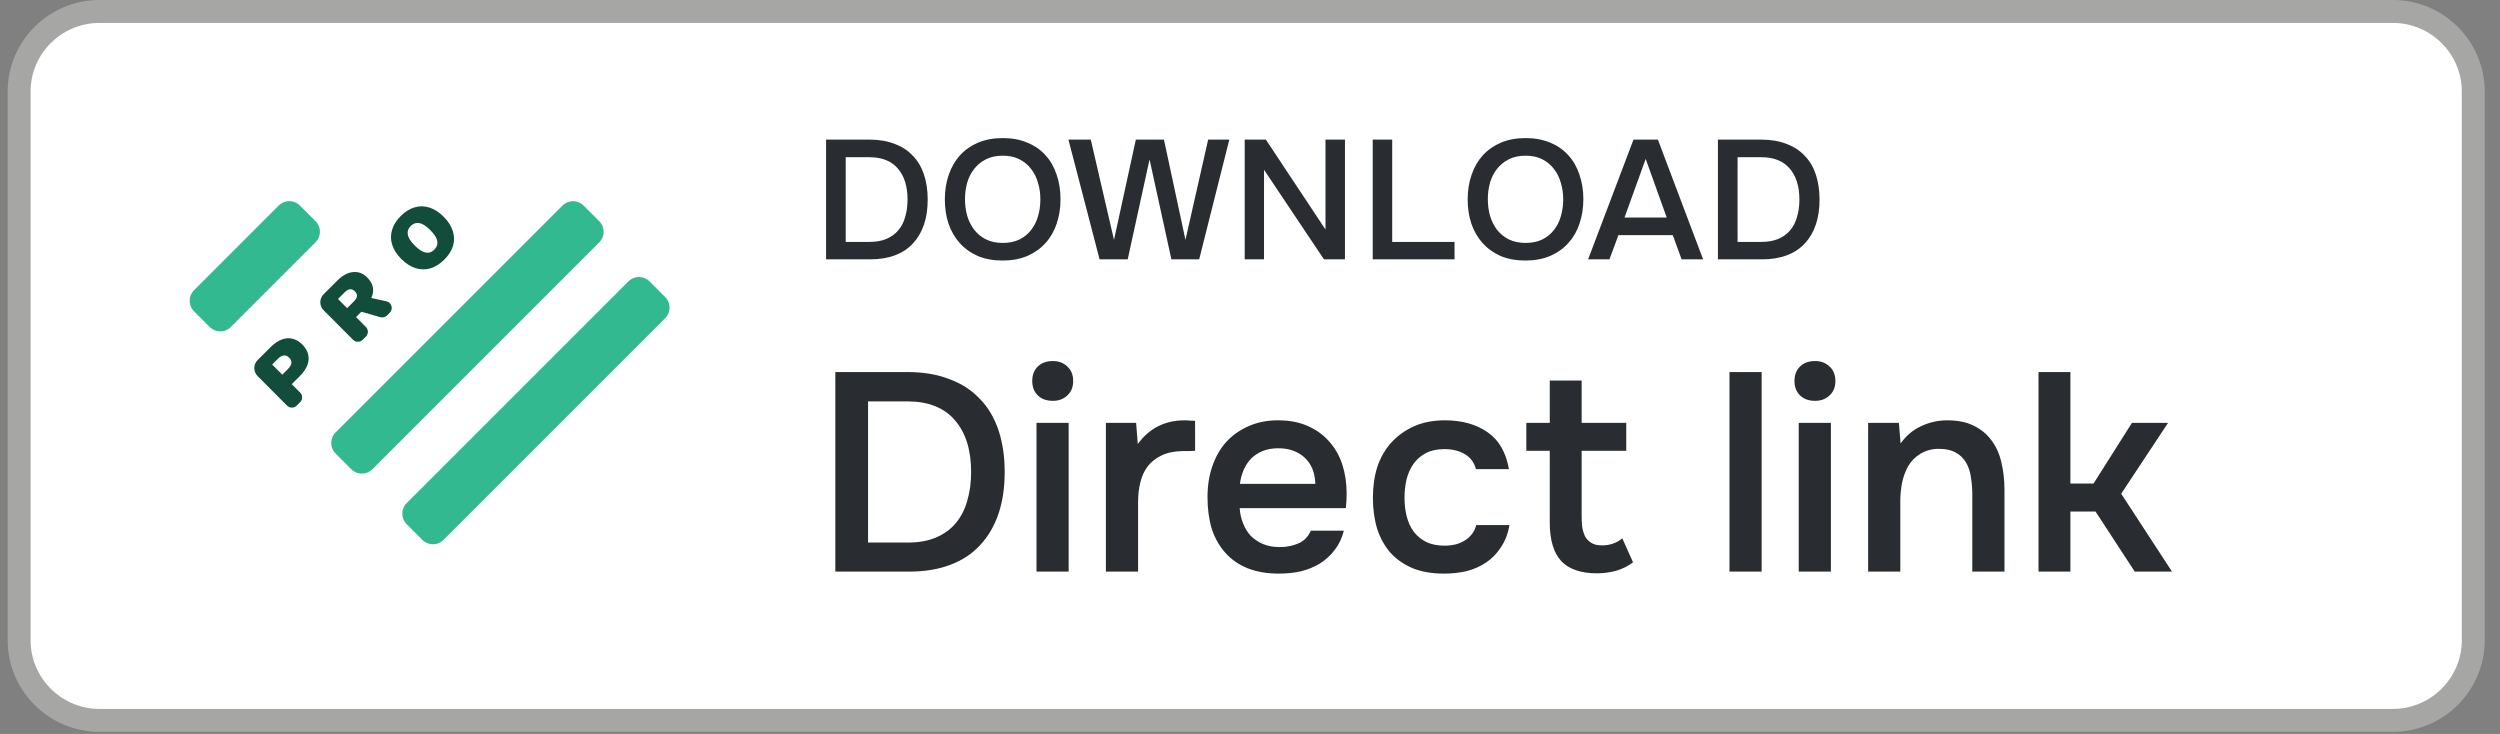
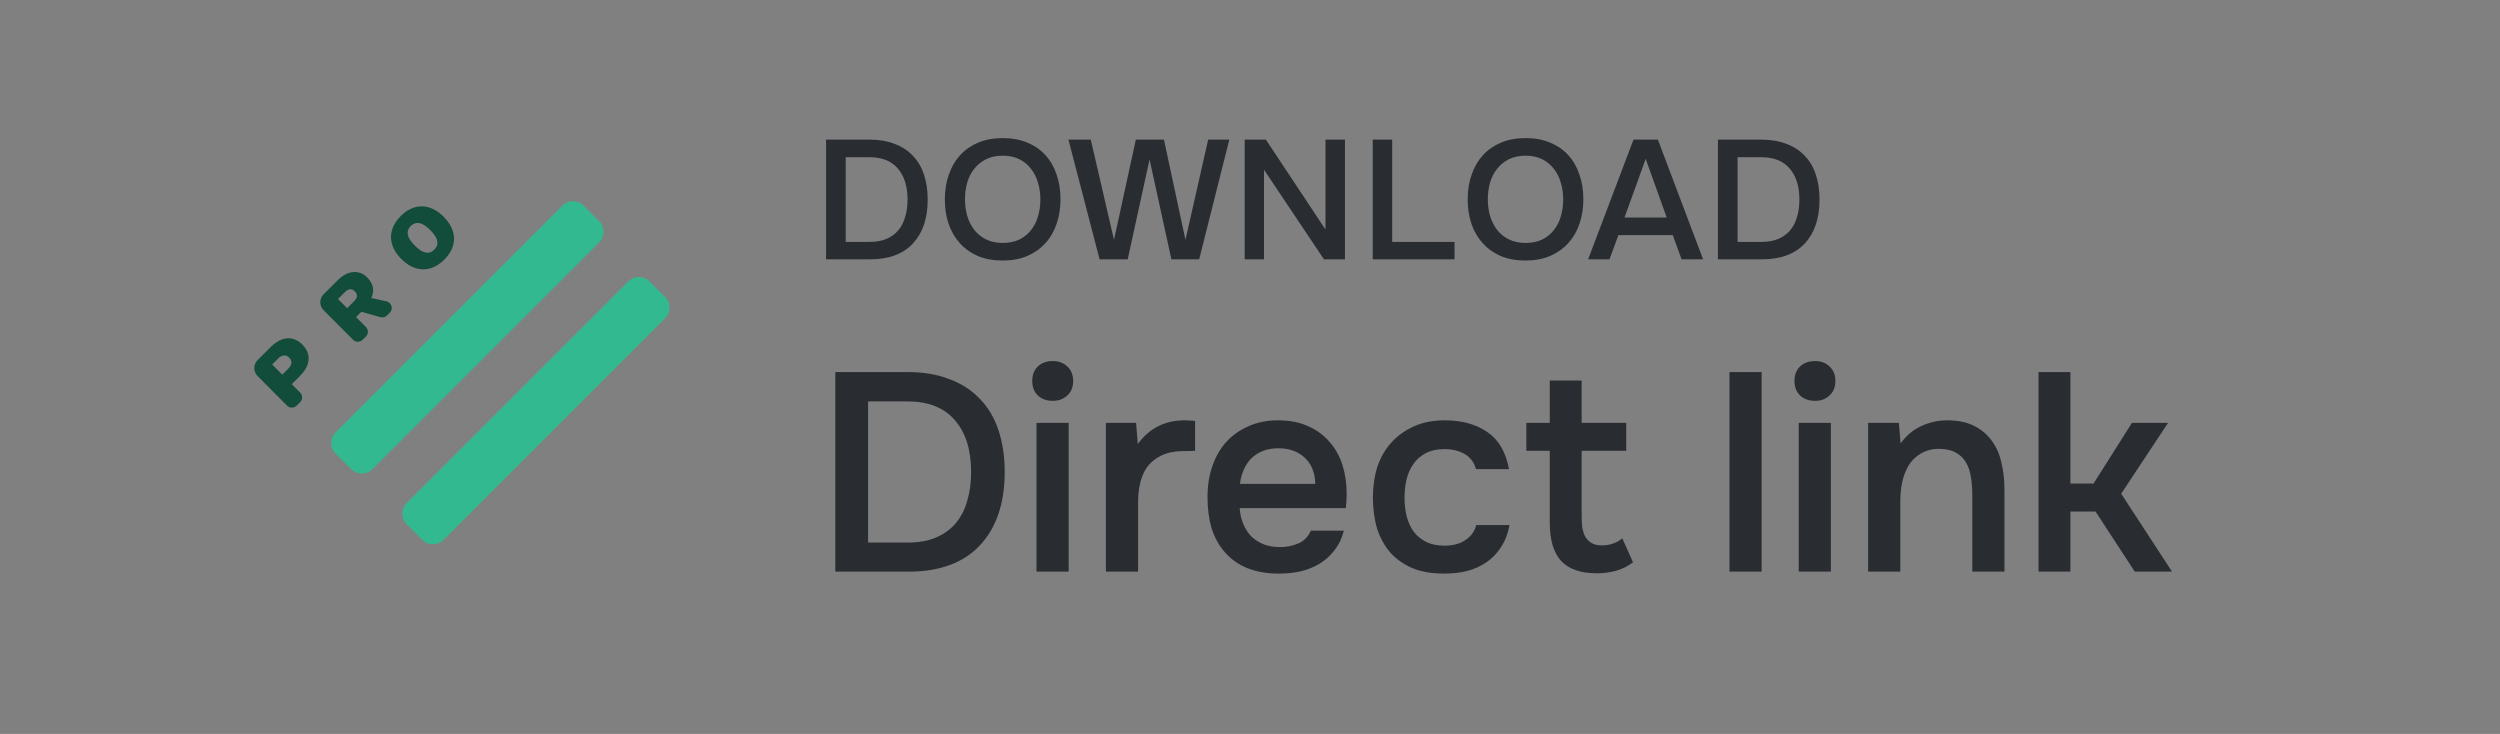
<svg xmlns="http://www.w3.org/2000/svg" width="218" height="64" viewBox="0 0 218 64" fill="none">
  <rect x="0" y="0" width="218" height="64" fill="#808080" stroke="none" />
  <g clip-path="url(#clip0_4574_27630)">
-     <path d="M208.665 62.818H8.671C4.811 62.818 1.668 59.667 1.668 55.841V7.977C1.668 4.136 4.81 1 8.671 1H208.665C212.523 1 215.668 4.136 215.668 7.977V55.841C215.668 59.667 212.522 62.818 208.665 62.818Z" fill="white" stroke="#A6A6A5" stroke-width="2" />
    <path d="M72.841 32.443H79.142C80.521 32.443 81.735 32.648 82.785 33.059C83.852 33.452 84.738 34.027 85.444 34.782C86.166 35.52 86.707 36.431 87.068 37.514C87.429 38.597 87.61 39.811 87.61 41.157C87.61 42.519 87.429 43.733 87.068 44.8C86.707 45.867 86.174 46.777 85.468 47.532C84.779 48.287 83.909 48.861 82.859 49.255C81.825 49.649 80.619 49.846 79.241 49.846H72.841V32.443ZM75.696 35.003V47.311H79.167C80.119 47.311 80.939 47.163 81.628 46.868C82.318 46.572 82.884 46.162 83.327 45.637C83.786 45.095 84.123 44.447 84.336 43.692C84.566 42.937 84.681 42.092 84.681 41.157C84.681 39.221 84.205 37.711 83.253 36.628C82.318 35.545 80.947 35.003 79.142 35.003H75.696ZM91.809 31.483C92.318 31.483 92.736 31.639 93.064 31.951C93.409 32.263 93.581 32.689 93.581 33.231C93.581 33.756 93.409 34.174 93.064 34.486C92.736 34.798 92.318 34.954 91.809 34.954C91.267 34.954 90.832 34.798 90.504 34.486C90.176 34.174 90.012 33.756 90.012 33.231C90.012 32.689 90.176 32.263 90.504 31.951C90.832 31.639 91.267 31.483 91.809 31.483ZM90.381 49.846V36.874H93.187V49.846H90.381ZM96.435 49.846V36.874H99.069L99.216 38.72C100.217 37.342 101.579 36.652 103.303 36.652C103.467 36.652 103.623 36.66 103.77 36.677C103.934 36.677 104.082 36.685 104.213 36.702V39.311C104.016 39.311 103.819 39.319 103.623 39.335C103.442 39.335 103.262 39.335 103.081 39.335C102.359 39.352 101.752 39.483 101.259 39.729C100.784 39.959 100.39 40.271 100.078 40.665C99.783 41.059 99.569 41.526 99.438 42.068C99.307 42.593 99.241 43.159 99.241 43.766V49.846H96.435ZM108.1 44.308C108.133 44.784 108.231 45.227 108.395 45.637C108.559 46.047 108.781 46.408 109.06 46.72C109.355 47.015 109.708 47.253 110.118 47.434C110.545 47.614 111.037 47.705 111.595 47.705C112.186 47.705 112.727 47.598 113.22 47.385C113.712 47.171 114.073 46.802 114.303 46.277H117.183C117.019 46.933 116.748 47.499 116.37 47.975C116.009 48.451 115.575 48.845 115.066 49.157C114.574 49.452 114.024 49.674 113.417 49.822C112.826 49.953 112.194 50.019 111.521 50.019C110.487 50.019 109.577 49.863 108.789 49.551C108.018 49.239 107.369 48.788 106.844 48.197C106.319 47.606 105.925 46.909 105.663 46.105C105.417 45.284 105.294 44.365 105.294 43.348C105.294 42.363 105.433 41.469 105.712 40.665C105.991 39.844 106.393 39.139 106.918 38.548C107.46 37.957 108.108 37.497 108.863 37.169C109.618 36.825 110.479 36.652 111.447 36.652C112.465 36.652 113.343 36.825 114.081 37.169C114.82 37.497 115.435 37.949 115.927 38.523C116.436 39.097 116.814 39.77 117.06 40.541C117.306 41.313 117.429 42.15 117.429 43.052C117.429 43.479 117.404 43.897 117.355 44.308H108.1ZM114.697 42.191C114.664 41.206 114.352 40.443 113.761 39.901C113.17 39.36 112.407 39.089 111.472 39.089C110.947 39.089 110.487 39.171 110.094 39.335C109.7 39.499 109.363 39.721 109.084 40C108.822 40.279 108.608 40.607 108.444 40.985C108.28 41.362 108.174 41.764 108.124 42.191H114.697ZM125.92 50.019C124.869 50.019 123.959 49.863 123.187 49.551C122.416 49.223 121.768 48.771 121.243 48.197C120.734 47.606 120.348 46.909 120.086 46.105C119.84 45.284 119.717 44.382 119.717 43.397C119.717 42.412 119.848 41.51 120.11 40.689C120.389 39.869 120.8 39.163 121.341 38.572C121.883 37.981 122.539 37.514 123.31 37.169C124.082 36.825 124.976 36.652 125.994 36.652C127.487 36.652 128.726 36.997 129.71 37.686C130.695 38.359 131.319 39.434 131.581 40.911H128.701C128.554 40.336 128.234 39.901 127.741 39.606C127.249 39.311 126.65 39.163 125.944 39.163C125.321 39.163 124.787 39.278 124.344 39.508C123.901 39.737 123.54 40.049 123.261 40.443C122.982 40.837 122.777 41.296 122.646 41.822C122.531 42.33 122.474 42.864 122.474 43.422C122.474 43.996 122.539 44.537 122.67 45.046C122.802 45.555 123.007 45.998 123.286 46.375C123.565 46.736 123.926 47.032 124.369 47.261C124.812 47.475 125.345 47.581 125.969 47.581C126.707 47.581 127.315 47.417 127.79 47.089C128.283 46.761 128.595 46.326 128.726 45.785H131.63C131.499 46.523 131.253 47.163 130.892 47.705C130.547 48.246 130.121 48.689 129.612 49.034C129.103 49.379 128.537 49.633 127.914 49.797C127.29 49.945 126.625 50.019 125.92 50.019ZM137.92 36.874H141.809V39.311H137.92V45.022C137.92 45.35 137.937 45.661 137.969 45.957C138.019 46.252 138.101 46.523 138.216 46.769C138.347 46.999 138.527 47.188 138.757 47.335C138.987 47.483 139.299 47.557 139.693 47.557C140.382 47.557 140.973 47.352 141.465 46.941L142.4 49.034C141.974 49.362 141.481 49.608 140.923 49.772C140.365 49.92 139.816 49.994 139.274 49.994C137.863 49.994 136.821 49.641 136.148 48.935C135.475 48.213 135.139 47.089 135.139 45.563V39.311H133.096V36.874H135.139V33.181H137.92V36.874ZM150.81 49.846V32.443H153.616V49.846H150.81ZM158.275 31.483C158.784 31.483 159.202 31.639 159.531 31.951C159.875 32.263 160.048 32.689 160.048 33.231C160.048 33.756 159.875 34.174 159.531 34.486C159.202 34.798 158.784 34.954 158.275 34.954C157.734 34.954 157.299 34.798 156.971 34.486C156.642 34.174 156.478 33.756 156.478 33.231C156.478 32.689 156.642 32.263 156.971 31.951C157.299 31.639 157.734 31.483 158.275 31.483ZM156.848 49.846V36.874H159.654V49.846H156.848ZM162.901 49.846V36.874H165.584L165.732 38.671C166.208 37.998 166.799 37.497 167.504 37.169C168.226 36.825 168.989 36.652 169.794 36.652C170.713 36.652 171.484 36.808 172.107 37.12C172.747 37.432 173.264 37.858 173.658 38.4C174.068 38.941 174.356 39.581 174.52 40.32C174.7 41.059 174.79 41.863 174.79 42.732V49.846H171.984V43.151C171.984 42.593 171.943 42.076 171.861 41.6C171.796 41.124 171.656 40.706 171.443 40.345C171.229 39.967 170.926 39.672 170.532 39.459C170.155 39.245 169.662 39.139 169.055 39.139C168.481 39.139 167.956 39.278 167.48 39.557C167.02 39.836 166.659 40.197 166.397 40.64C166.15 41.083 165.97 41.575 165.855 42.117C165.757 42.658 165.707 43.175 165.707 43.668V49.846H162.901ZM177.757 49.846V32.443H180.539V42.166H182.557L185.905 36.874H189.055L184.969 43.052L189.4 49.846H186.151L182.729 44.603H180.539V49.846H177.757Z" fill="#292D32" />
    <path d="M72.033 12.174H75.814C76.641 12.174 77.37 12.297 78 12.543C78.64 12.779 79.172 13.124 79.595 13.577C80.028 14.02 80.353 14.566 80.57 15.216C80.787 15.866 80.895 16.595 80.895 17.402C80.895 18.219 80.787 18.948 80.57 19.588C80.353 20.228 80.033 20.774 79.61 21.227C79.196 21.68 78.674 22.025 78.044 22.261C77.424 22.497 76.7 22.615 75.873 22.615H72.033V12.174ZM73.746 13.71V21.094H75.829C76.4 21.094 76.892 21.006 77.306 20.828C77.719 20.651 78.059 20.405 78.325 20.09C78.601 19.765 78.802 19.376 78.93 18.923C79.068 18.47 79.137 17.963 79.137 17.402C79.137 16.24 78.852 15.334 78.281 14.684C77.719 14.034 76.897 13.71 75.814 13.71H73.746ZM87.426 22.719C86.609 22.719 85.885 22.586 85.255 22.32C84.635 22.044 84.113 21.67 83.69 21.198C83.266 20.725 82.941 20.164 82.715 19.514C82.498 18.864 82.39 18.155 82.39 17.387C82.39 16.609 82.503 15.895 82.73 15.245C82.956 14.586 83.281 14.02 83.704 13.547C84.138 13.075 84.664 12.705 85.285 12.439C85.915 12.174 86.634 12.041 87.441 12.041C88.248 12.041 88.962 12.174 89.583 12.439C90.213 12.695 90.74 13.06 91.163 13.532C91.596 14.005 91.921 14.571 92.138 15.231C92.364 15.881 92.477 16.595 92.477 17.372C92.477 18.14 92.364 18.854 92.138 19.514C91.921 20.164 91.596 20.725 91.163 21.198C90.74 21.67 90.213 22.044 89.583 22.32C88.952 22.586 88.234 22.719 87.426 22.719ZM87.441 13.577C86.88 13.577 86.392 13.68 85.979 13.887C85.575 14.094 85.236 14.369 84.96 14.714C84.684 15.059 84.477 15.462 84.34 15.925C84.212 16.388 84.147 16.87 84.147 17.372C84.147 17.875 84.212 18.357 84.34 18.82C84.477 19.273 84.679 19.676 84.945 20.031C85.221 20.385 85.565 20.666 85.979 20.873C86.392 21.079 86.88 21.183 87.441 21.183C87.992 21.183 88.475 21.084 88.888 20.887C89.302 20.681 89.642 20.405 89.907 20.06C90.183 19.716 90.385 19.317 90.513 18.864C90.651 18.401 90.72 17.909 90.72 17.387C90.72 16.875 90.651 16.393 90.513 15.94C90.385 15.477 90.183 15.073 89.907 14.729C89.642 14.374 89.302 14.094 88.888 13.887C88.485 13.68 88.002 13.577 87.441 13.577ZM101.496 12.174L103.372 20.917L105.351 12.174H107.197L104.568 22.615H102.146L100.241 13.902L98.336 22.615H95.884L93.167 12.174H95.116L97.14 20.917L99.045 12.174H101.496ZM108.538 22.615V12.174H110.384L115.583 20.016V12.174H117.281V22.615H115.45L110.222 14.803V22.615H108.538ZM119.702 12.174H121.4V21.094H126.835V22.615H119.702V12.174ZM133.018 22.719C132.2 22.719 131.477 22.586 130.847 22.32C130.226 22.044 129.704 21.67 129.281 21.198C128.858 20.725 128.533 20.164 128.306 19.514C128.09 18.864 127.981 18.155 127.981 17.387C127.981 16.609 128.095 15.895 128.321 15.245C128.547 14.586 128.872 14.02 129.296 13.547C129.729 13.075 130.256 12.705 130.876 12.439C131.506 12.174 132.225 12.041 133.032 12.041C133.84 12.041 134.554 12.174 135.174 12.439C135.804 12.695 136.331 13.06 136.754 13.532C137.187 14.005 137.512 14.571 137.729 15.231C137.955 15.881 138.069 16.595 138.069 17.372C138.069 18.14 137.955 18.854 137.729 19.514C137.512 20.164 137.187 20.725 136.754 21.198C136.331 21.67 135.804 22.044 135.174 22.32C134.544 22.586 133.825 22.719 133.018 22.719ZM133.032 13.577C132.471 13.577 131.984 13.68 131.57 13.887C131.167 14.094 130.827 14.369 130.551 14.714C130.275 15.059 130.069 15.462 129.931 15.925C129.803 16.388 129.739 16.87 129.739 17.372C129.739 17.875 129.803 18.357 129.931 18.82C130.069 19.273 130.271 19.676 130.536 20.031C130.812 20.385 131.157 20.666 131.57 20.873C131.984 21.079 132.471 21.183 133.032 21.183C133.584 21.183 134.066 21.084 134.48 20.887C134.893 20.681 135.233 20.405 135.499 20.06C135.775 19.716 135.976 19.317 136.104 18.864C136.242 18.401 136.311 17.909 136.311 17.387C136.311 16.875 136.242 16.393 136.104 15.94C135.976 15.477 135.775 15.073 135.499 14.729C135.233 14.374 134.893 14.094 134.48 13.887C134.076 13.68 133.594 13.577 133.032 13.577ZM146.635 22.615L145.867 20.503H141.126L140.344 22.615H138.483L142.441 12.174H144.568L148.511 22.615H146.635ZM145.336 18.967L143.504 13.857L141.658 18.967H145.336ZM149.803 12.174H153.583C154.411 12.174 155.139 12.297 155.769 12.543C156.409 12.779 156.941 13.124 157.364 13.577C157.798 14.02 158.123 14.566 158.339 15.216C158.556 15.866 158.664 16.595 158.664 17.402C158.664 18.219 158.556 18.948 158.339 19.588C158.123 20.228 157.803 20.774 157.379 21.227C156.966 21.68 156.444 22.025 155.814 22.261C155.193 22.497 154.47 22.615 153.643 22.615H149.803V12.174ZM151.516 13.71V21.094H153.598C154.169 21.094 154.662 21.006 155.075 20.828C155.489 20.651 155.828 20.405 156.094 20.09C156.37 19.765 156.572 19.376 156.7 18.923C156.838 18.47 156.907 17.963 156.907 17.402C156.907 16.24 156.621 15.334 156.05 14.684C155.489 14.034 154.667 13.71 153.583 13.71H151.516Z" fill="#292D32" />
-     <path fill-rule="evenodd" clip-rule="evenodd" d="M16.918 27.145C16.411 26.638 16.411 25.816 16.918 25.309L24.309 17.918C24.816 17.411 25.638 17.411 26.145 17.918L27.518 19.291C28.025 19.798 28.025 20.62 27.518 21.127L20.127 28.518C19.62 29.025 18.798 29.025 18.291 28.518L16.918 27.145Z" fill="#33B990" />
    <path fill-rule="evenodd" clip-rule="evenodd" d="M29.261 39.546C28.754 39.039 28.754 38.217 29.261 37.71L49.05 17.922C49.557 17.415 50.379 17.415 50.886 17.922L52.259 19.295C52.766 19.802 52.766 20.623 52.259 21.13L32.47 40.919C31.963 41.426 31.141 41.426 30.634 40.919L29.261 39.546Z" fill="#33B990" />
    <path fill-rule="evenodd" clip-rule="evenodd" d="M35.46 45.709C34.953 45.202 34.953 44.38 35.46 43.873L54.798 24.535C55.305 24.028 56.127 24.028 56.634 24.535L58.007 25.908C58.514 26.415 58.514 27.237 58.007 27.744L38.669 47.082C38.162 47.589 37.34 47.589 36.833 47.082L35.46 45.709Z" fill="#33B990" />
    <path d="M34.948 18.833C35.332 18.45 35.736 18.198 36.161 18.08C36.586 17.954 37.013 17.96 37.441 18.098C37.873 18.233 38.288 18.5 38.687 18.899C39.085 19.298 39.351 19.714 39.484 20.146C39.622 20.575 39.629 21.003 39.505 21.431C39.382 21.852 39.128 22.255 38.744 22.638C38.363 23.017 37.959 23.272 37.53 23.402C37.102 23.524 36.671 23.518 36.239 23.384C35.807 23.249 35.392 22.982 34.994 22.583C34.595 22.184 34.33 21.768 34.196 21.336C34.062 20.904 34.059 20.475 34.186 20.05C34.313 19.618 34.567 19.212 34.948 18.833ZM35.819 19.706C35.666 19.858 35.578 20.024 35.555 20.203C35.533 20.374 35.57 20.561 35.666 20.762C35.767 20.959 35.934 21.176 36.169 21.411C36.399 21.642 36.615 21.81 36.816 21.915C37.017 22.012 37.206 22.051 37.381 22.033C37.556 22.007 37.72 21.918 37.873 21.765C38.022 21.616 38.11 21.454 38.136 21.279C38.159 21.1 38.12 20.912 38.02 20.714C37.915 20.513 37.748 20.297 37.517 20.065C37.283 19.83 37.067 19.663 36.87 19.562C36.672 19.461 36.486 19.423 36.311 19.449C36.132 19.471 35.968 19.557 35.819 19.706Z" fill="#124C3A" />
    <path d="M29.412 24.468C29.871 24.01 30.331 23.763 30.793 23.726C31.256 23.682 31.661 23.835 32.011 24.186C32.402 24.578 32.575 24.997 32.53 25.444C32.484 25.891 32.23 26.345 31.768 26.807L31.717 26.98L31.046 27.65L31.906 28.512C32.137 28.743 32.136 29.119 31.905 29.35L31.625 29.629C31.393 29.86 31.018 29.86 30.787 29.628L28.219 27.054C27.833 26.668 27.834 26.042 28.22 25.657L29.412 24.468ZM30.858 26.286C31.018 26.126 31.108 25.977 31.126 25.839C31.145 25.694 31.084 25.55 30.942 25.409C30.801 25.267 30.658 25.205 30.512 25.224C30.371 25.238 30.22 25.326 30.059 25.486L29.472 26.072L30.27 26.872L30.858 26.286ZM31.775 25.851L33.695 26.275C34.152 26.376 34.318 26.943 33.986 27.274L33.752 27.507C33.599 27.659 33.377 27.717 33.17 27.658L30.991 27.035L31.775 25.851Z" fill="#124C3A" />
    <path d="M23.601 30.265C23.918 29.949 24.237 29.731 24.557 29.612C24.878 29.486 25.191 29.46 25.496 29.535C25.802 29.603 26.09 29.772 26.362 30.045C26.634 30.317 26.805 30.608 26.875 30.917C26.946 31.219 26.919 31.532 26.796 31.856C26.673 32.173 26.452 32.489 26.135 32.805L25.441 33.498L26.173 34.231C26.404 34.462 26.404 34.838 26.172 35.069L25.87 35.37C25.638 35.602 25.262 35.601 25.031 35.37L22.463 32.795C22.078 32.409 22.079 31.784 22.465 31.398L23.601 30.265ZM25.124 32.161C25.292 31.994 25.387 31.828 25.41 31.664C25.429 31.497 25.364 31.338 25.215 31.189C25.066 31.04 24.91 30.976 24.746 30.999C24.578 31.017 24.41 31.11 24.242 31.277L23.733 31.785L24.615 32.669L25.124 32.161Z" fill="#124C3A" />
  </g>
  <defs>
    <clipPath id="clip0_4574_27630">
      <rect width="216" height="64" fill="white" transform="translate(0.67)" />
    </clipPath>
  </defs>
</svg>